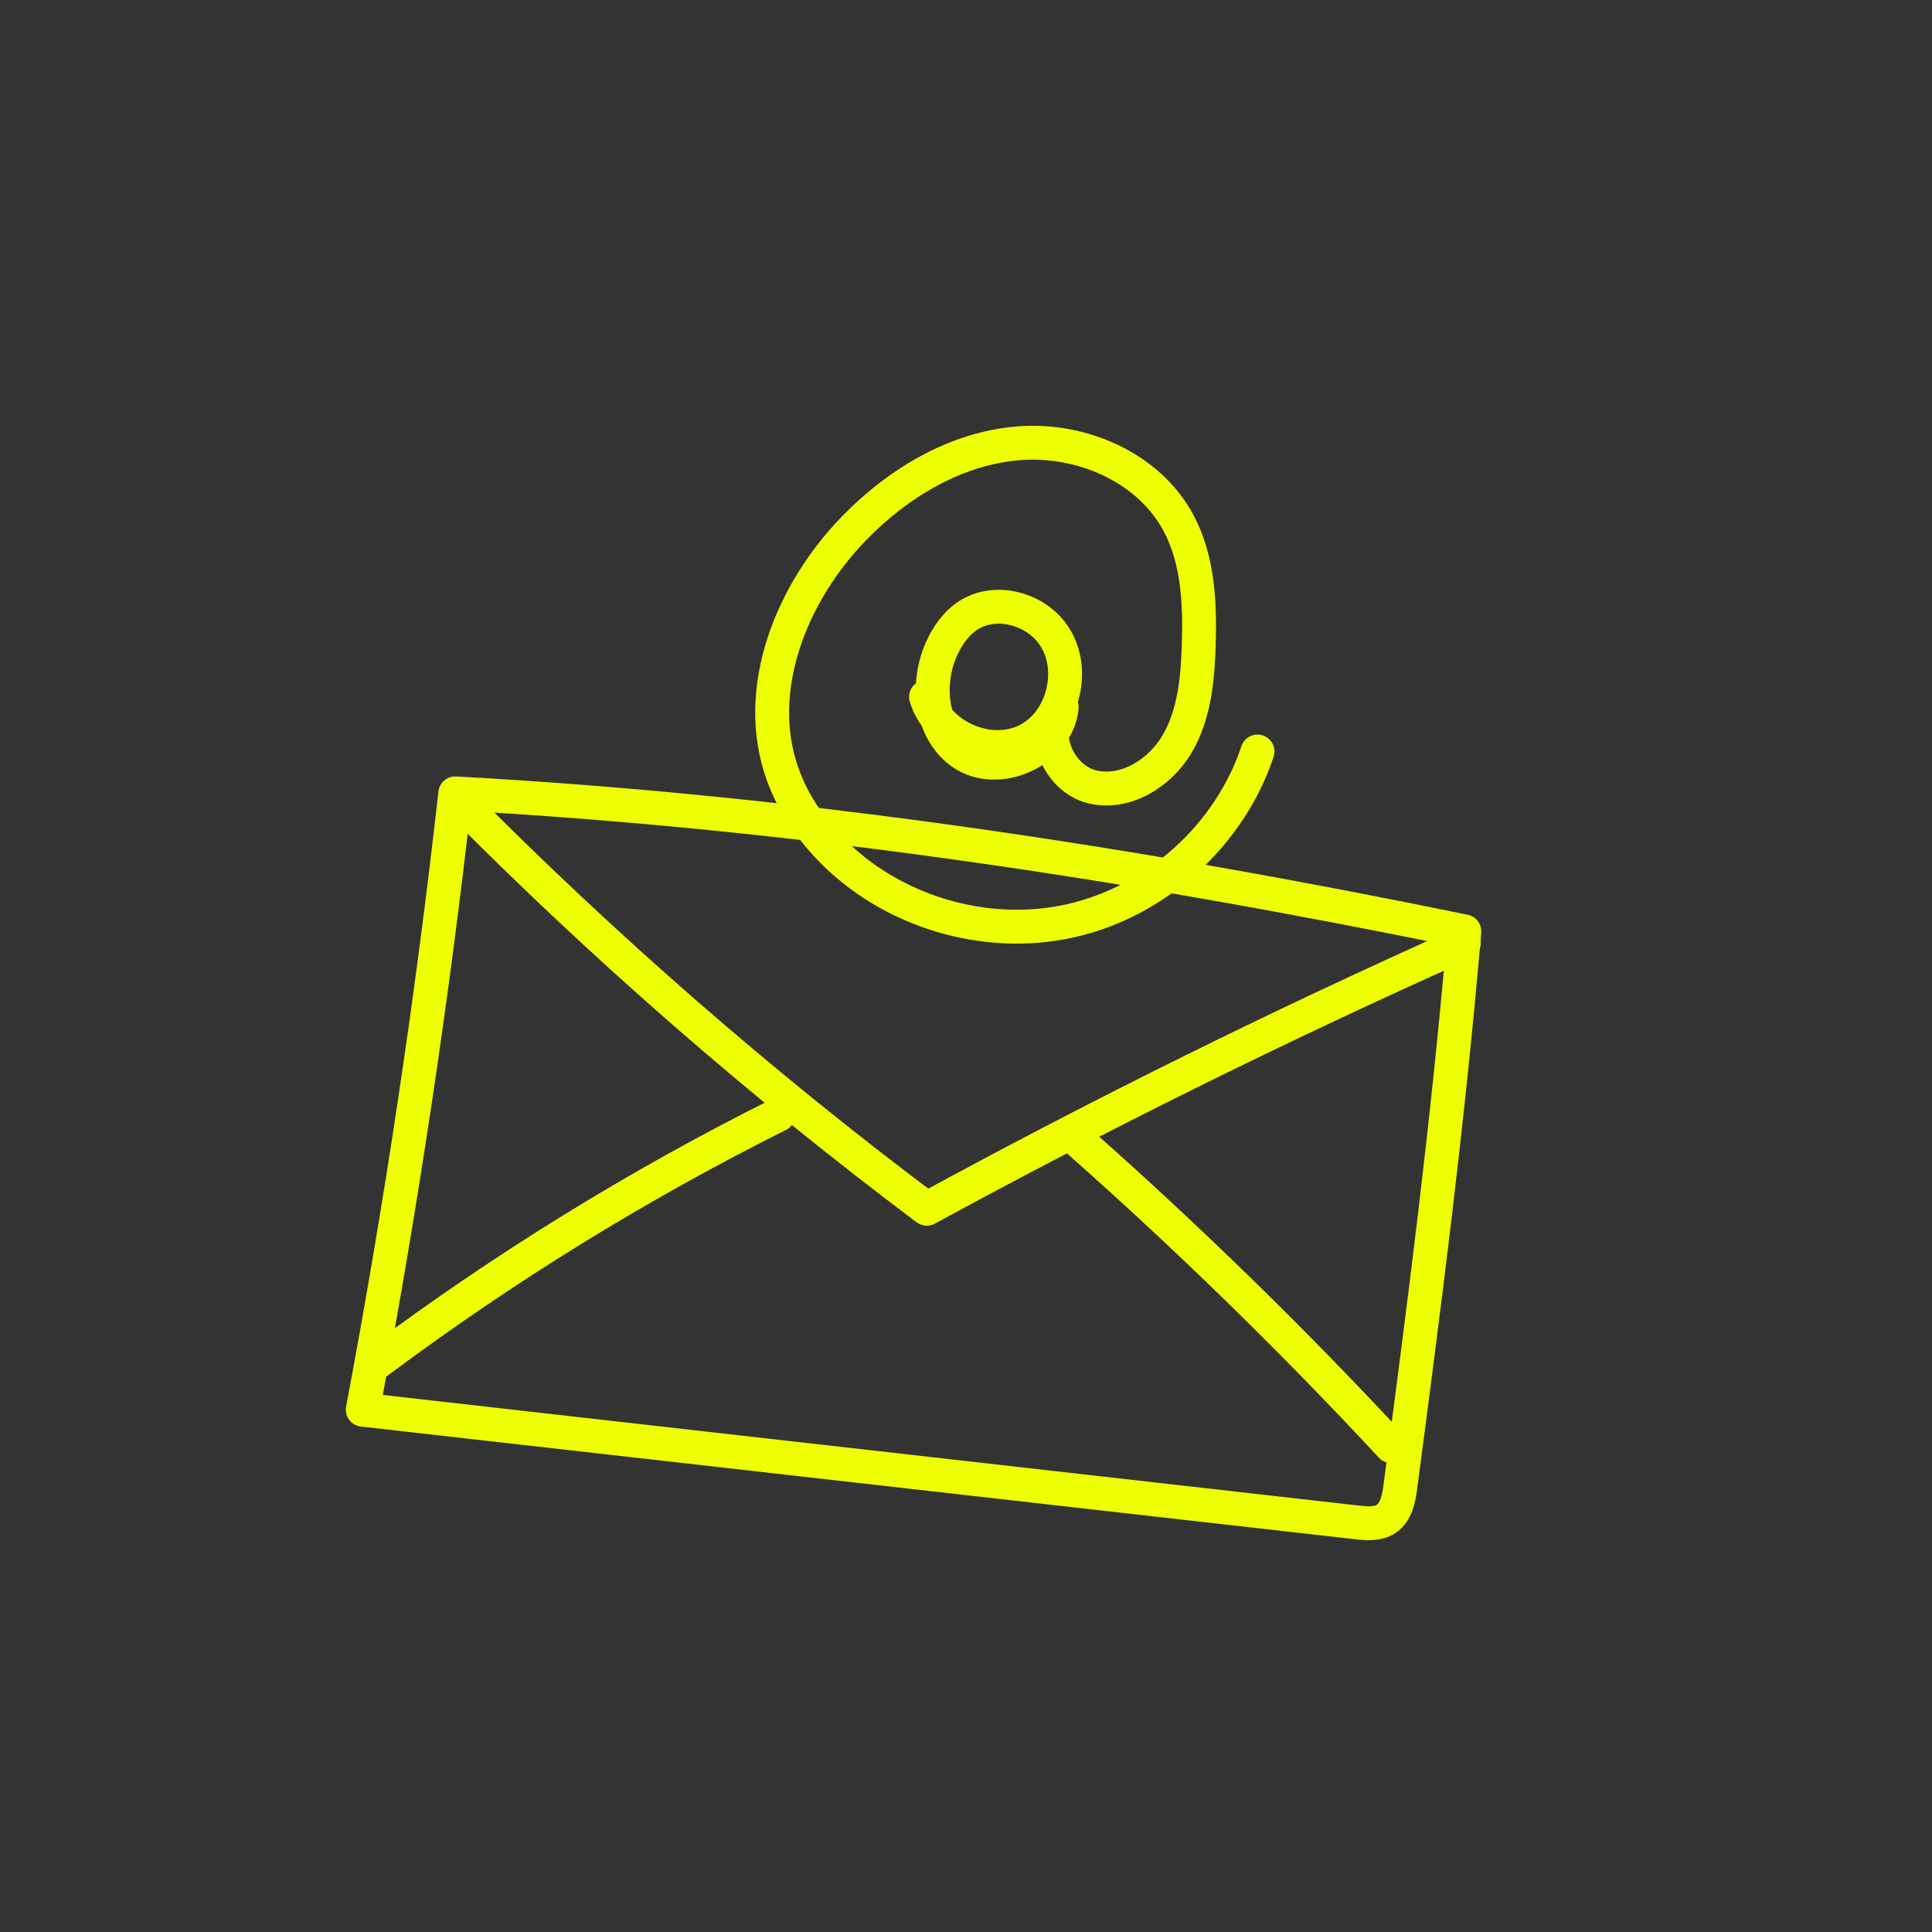
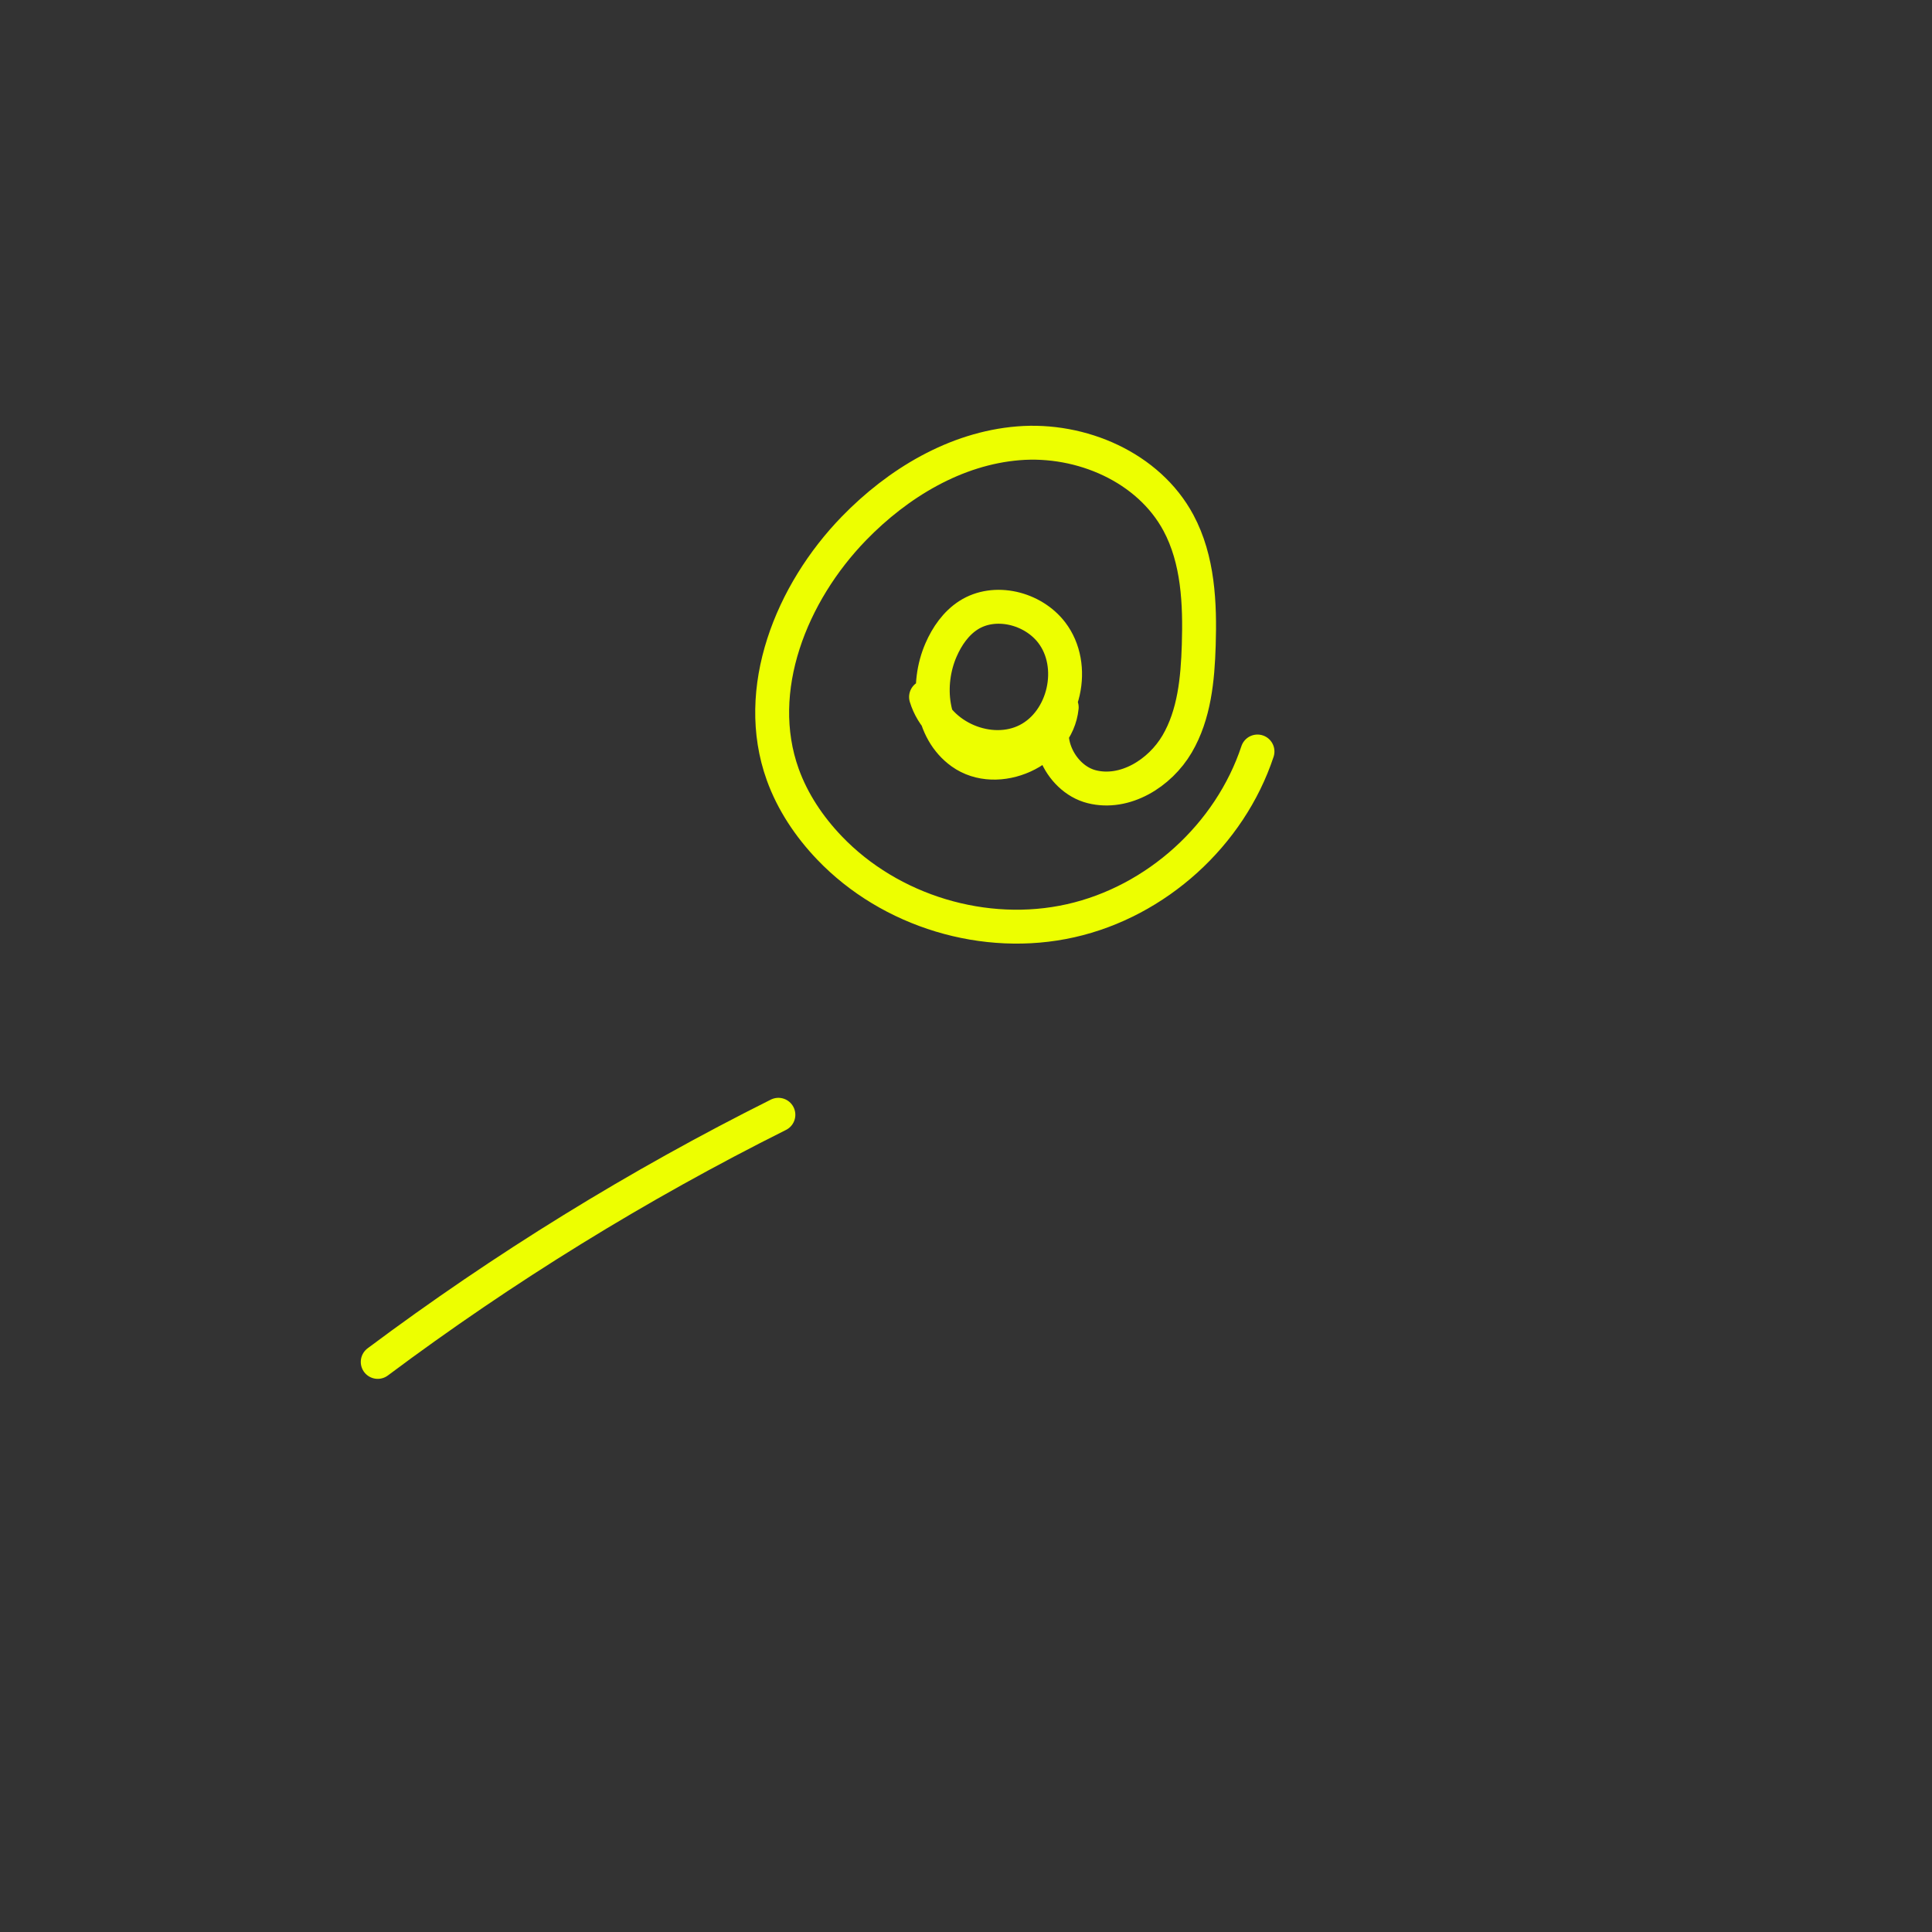
<svg xmlns="http://www.w3.org/2000/svg" width="114" height="114" viewBox="0 0 114 114" fill="none">
  <rect x="0" y="0" width="114" height="114" fill="#333333" stroke="none" />
  <path d="M54.642 41.126C55.358 43.493 58.429 44.798 60.628 43.67C62.828 42.542 63.561 39.285 62.056 37.324C60.939 35.869 58.696 35.313 57.15 36.301C56.406 36.778 55.88 37.54 55.527 38.35C54.635 40.393 54.921 43.114 56.734 44.41C58.861 45.932 62.387 44.337 62.648 41.734C61.287 43.217 62.473 45.937 64.426 46.423C66.378 46.911 68.438 45.635 69.457 43.9C70.475 42.164 70.671 40.077 70.734 38.066C70.811 35.599 70.7 33.024 69.534 30.849C67.775 27.571 63.799 25.856 60.092 26.157C56.385 26.458 52.986 28.506 50.394 31.173C46.689 34.984 44.388 40.697 46.186 45.699C46.77 47.322 47.752 48.786 48.944 50.032C52.526 53.778 58.125 55.468 63.18 54.328C68.237 53.19 72.57 49.263 74.2 44.343" stroke="#EDFF00" stroke-width="2" stroke-linecap="round" stroke-linejoin="round" />
-   <path fill-rule="evenodd" clip-rule="evenodd" d="M86.404 54.955C66.898 50.95 47.19 47.929 26.864 46.814C25.496 58.998 23.674 71.132 21.406 83.182C40.96 85.398 60.512 87.614 80.066 89.831C80.65 89.897 81.29 89.95 81.781 89.628C82.391 89.228 82.54 88.415 82.635 87.692C84.023 77.123 85.411 66.554 86.404 54.955Z" stroke="#EDFF00" stroke-width="2" stroke-linecap="round" stroke-linejoin="round" />
-   <path d="M27.009 47.198C35.63 55.9 44.888 63.971 54.686 71.323C65.037 65.687 75.61 60.46 86.371 55.656" stroke="#EDFF00" stroke-width="2" stroke-linecap="round" stroke-linejoin="round" />
  <path d="M45.93 65.779C37.637 69.925 29.715 74.811 22.288 80.361" stroke="#EDFF00" stroke-width="2" stroke-linecap="round" stroke-linejoin="round" />
-   <path d="M63.765 67.436C70.159 73.1 76.278 79.073 82.094 85.329" stroke="#EDFF00" stroke-width="2" stroke-linecap="round" stroke-linejoin="round" />
</svg>